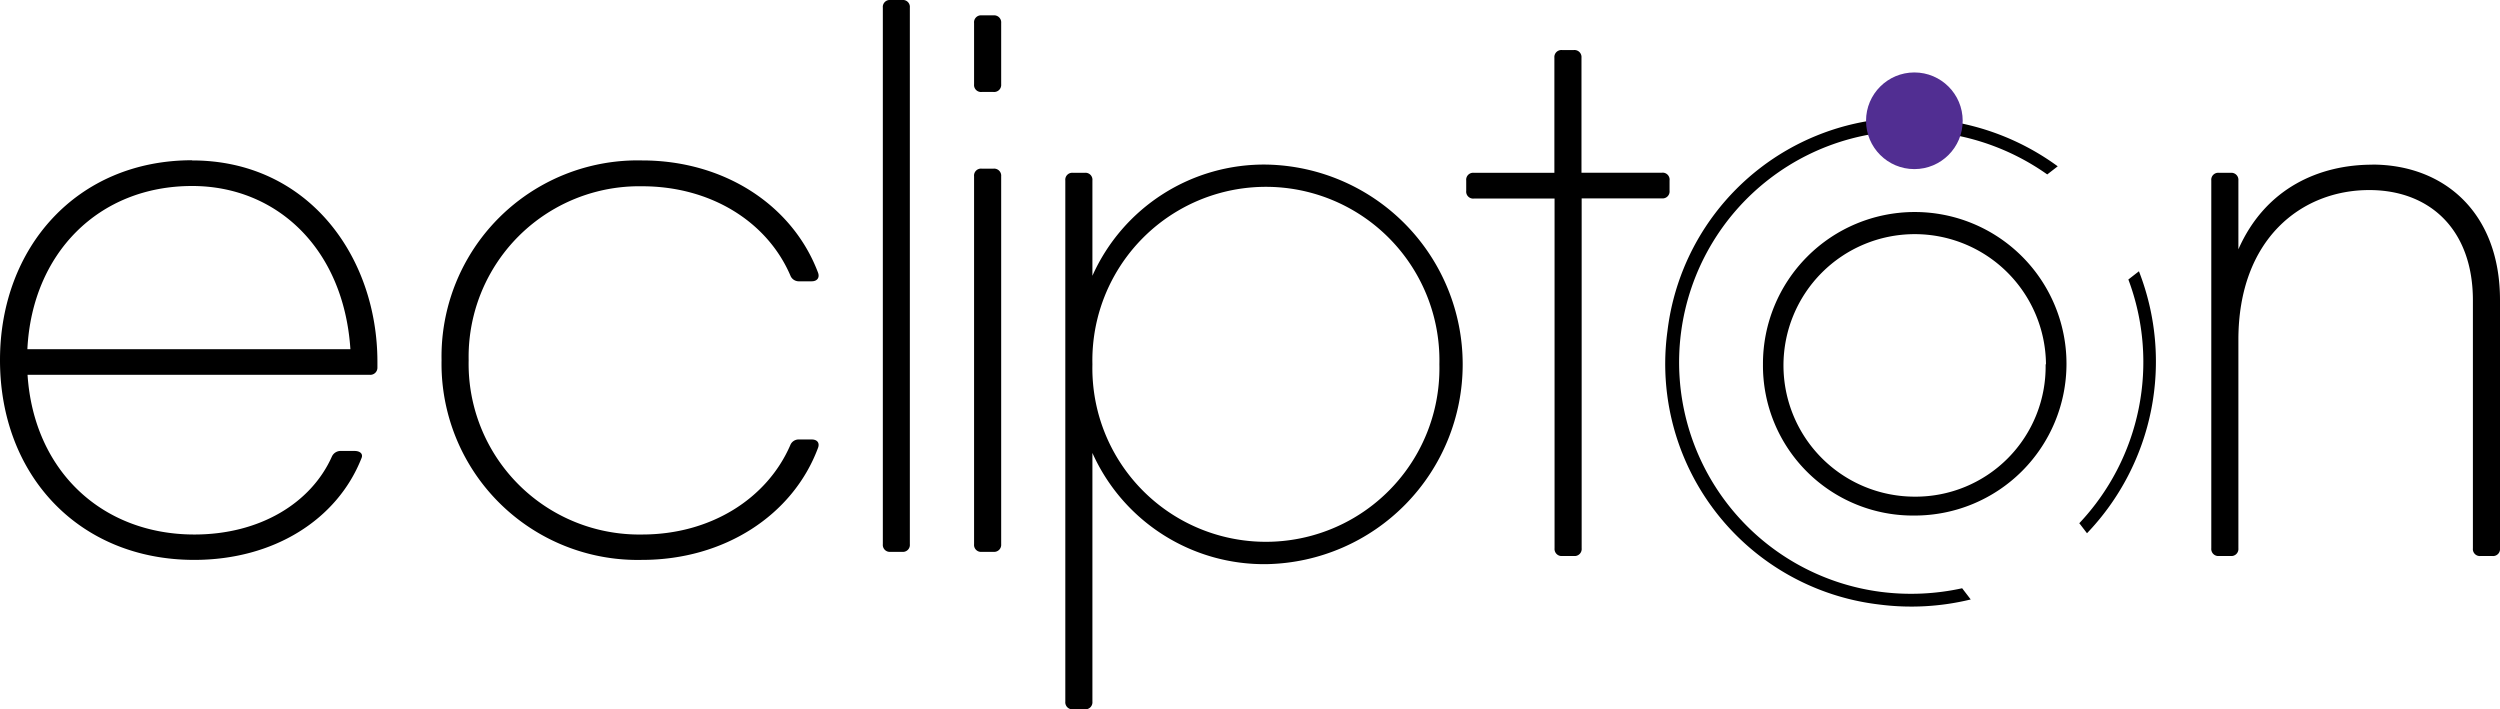
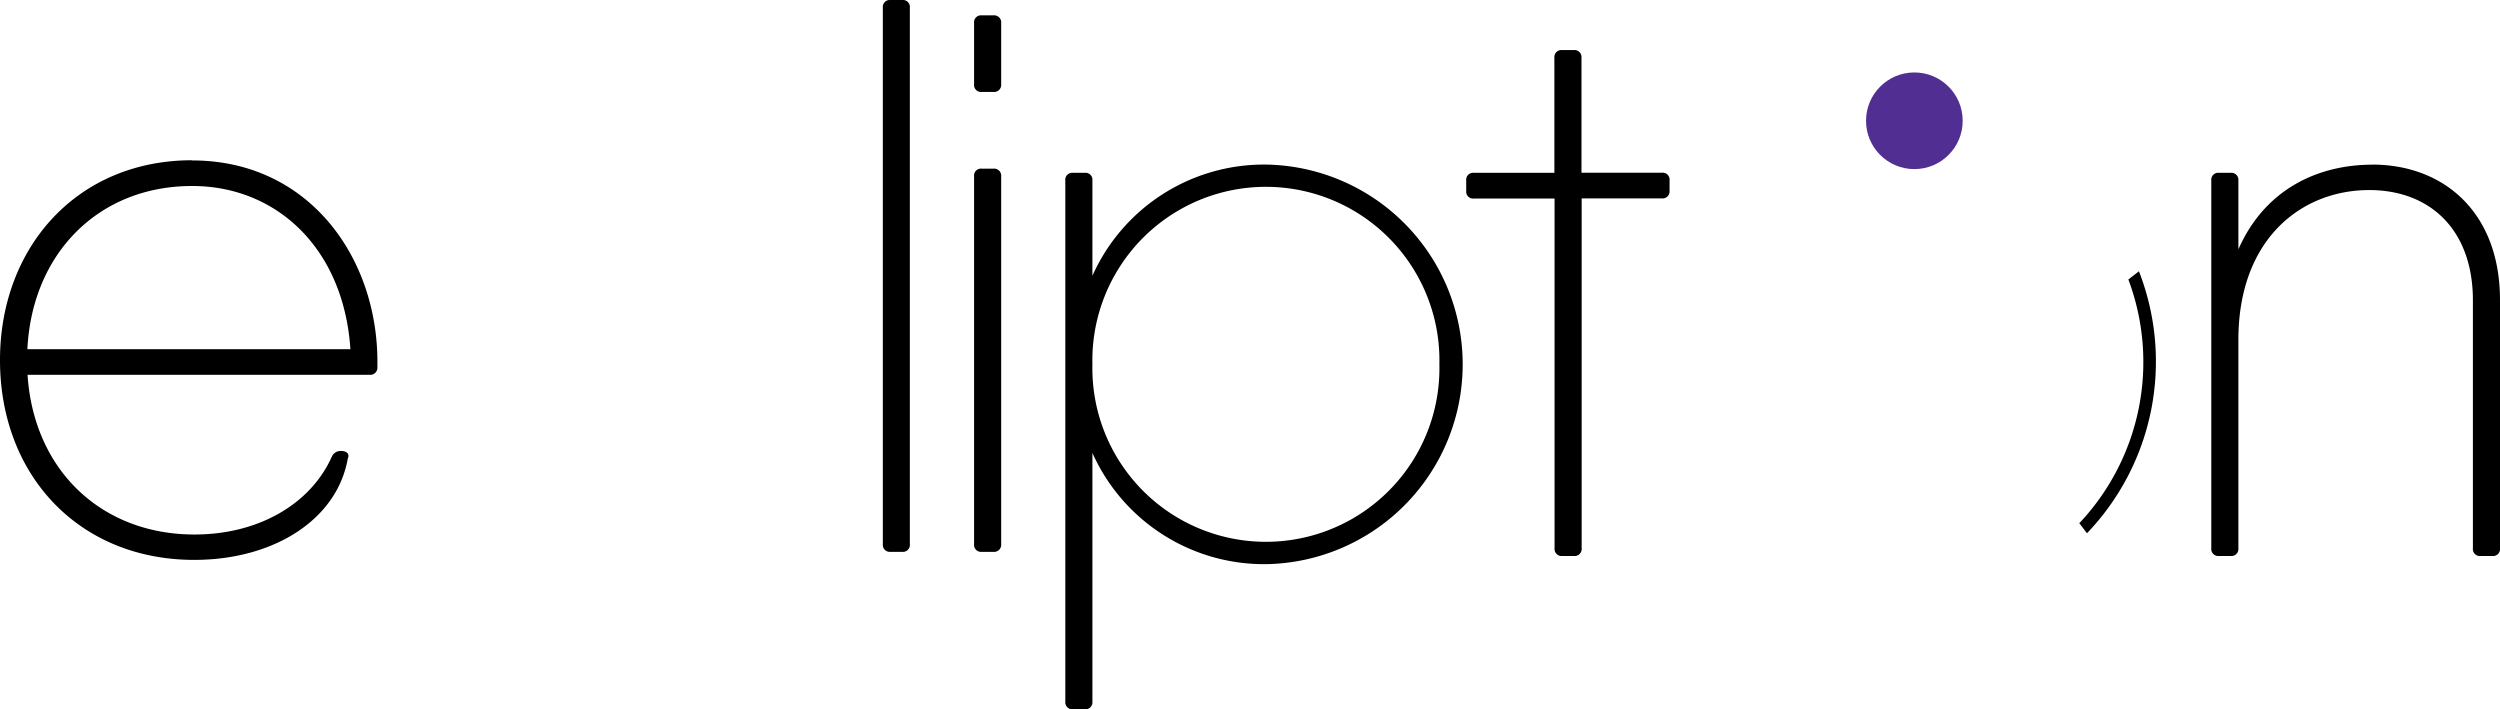
<svg xmlns="http://www.w3.org/2000/svg" id="Layer_1" data-name="Layer 1" viewBox="0 0 276.75 78.52">
  <defs>
    <style>.cls-1{fill:#512e92;}</style>
  </defs>
-   <path d="M25.11,20.78c12.87,0,20.51,10.67,20.51,22.29v.62a.79.79,0,0,1-.88.82H6.89c.69,10.62,8.24,17.68,18.47,17.68,7.23,0,12.92-3.47,15.22-8.63a1.06,1.06,0,0,1,1-.62h1.5c.64,0,1,.34.76.84C41.16,60.53,34.16,65,25.34,65c-12.7,0-21.5-9.31-21.5-22.12,0-12.47,8.52-22.12,21.27-22.12ZM6.87,41.68H42.63c-.74-11.18-8.19-18.07-17.52-18.07C14.75,23.61,7.39,31.07,6.87,41.68Z" transform="translate(-3.84 -3.02)" />
-   <path d="M94.38,52.64C91.59,60.07,84,65,74.92,65A21.71,21.71,0,0,1,52.72,42.9a21.71,21.71,0,0,1,22.2-22.12c9.09,0,16.64,4.95,19.46,12.38.24.59-.08,1-.68,1H92.33a1,1,0,0,1-1-.65c-2.56-5.95-8.81-9.87-16.41-9.87A18.89,18.89,0,0,0,55.72,42.9a18.89,18.89,0,0,0,19.2,19.29c7.57,0,13.82-3.95,16.4-9.88a1,1,0,0,1,1-.64H93.7C94.3,51.67,94.62,52.05,94.38,52.64Z" transform="translate(-3.84 -3.02)" />
+   <path d="M25.11,20.78c12.87,0,20.51,10.67,20.51,22.29v.62a.79.79,0,0,1-.88.82H6.89c.69,10.62,8.24,17.68,18.47,17.68,7.23,0,12.92-3.47,15.22-8.63a1.06,1.06,0,0,1,1-.62c.64,0,1,.34.76.84C41.16,60.53,34.16,65,25.34,65c-12.7,0-21.5-9.31-21.5-22.12,0-12.47,8.52-22.12,21.27-22.12ZM6.87,41.68H42.63c-.74-11.18-8.19-18.07-17.52-18.07C14.75,23.61,7.39,31.07,6.87,41.68Z" transform="translate(-3.84 -3.02)" />
  <path d="M101.57,63.27V3.87a.77.77,0,0,1,.84-.85h1.3a.77.77,0,0,1,.85.85v59.4a.77.77,0,0,1-.85.84h-1.3A.77.77,0,0,1,101.57,63.27Z" transform="translate(-3.84 -3.02)" />
  <path d="M111.67,12.36V5.57a.77.77,0,0,1,.85-.85h1.3a.78.78,0,0,1,.85.85v6.79a.78.78,0,0,1-.85.84h-1.3A.77.77,0,0,1,111.67,12.36Zm0,50.91V22.54a.77.77,0,0,1,.85-.85h1.3a.78.78,0,0,1,.85.85V63.27a.78.78,0,0,1-.85.84h-1.3A.77.77,0,0,1,111.67,63.27Z" transform="translate(-3.84 -3.02)" />
  <path d="M144.11,21.24a22.12,22.12,0,0,1,0,44.23,20.82,20.82,0,0,1-19.34-12.31V80.69a.78.78,0,0,1-.85.85h-1.3a.78.78,0,0,1-.85-.85V23a.77.77,0,0,1,.85-.85h1.3a.77.77,0,0,1,.85.85V33.55a20.8,20.8,0,0,1,19.34-12.31Zm19.07,22.11a19.21,19.21,0,1,0-38.41,0,19.21,19.21,0,1,0,38.41,0Z" transform="translate(-3.84 -3.02)" />
  <path d="M188.66,23v1.13a.77.77,0,0,1-.85.85h-8.88V63.72a.78.78,0,0,1-.85.85h-1.3a.78.78,0,0,1-.85-.85V25H167a.77.77,0,0,1-.85-.85V23a.77.77,0,0,1,.85-.85h8.91V9.41a.78.78,0,0,1,.85-.85h1.3a.78.78,0,0,1,.85.85V22.14h8.88A.77.77,0,0,1,188.66,23Z" transform="translate(-3.84 -3.02)" />
-   <path d="M199,43.35a16.8,16.8,0,1,1,16.8,16.74A16.6,16.6,0,0,1,199,43.35Zm31.33,0A14.53,14.53,0,1,0,215.76,58,14.4,14.4,0,0,0,230.29,43.35Z" transform="translate(-3.84 -3.02)" />
  <path d="M266.45,21.24c7.89,0,14.14,5.26,14.14,15V63.72a.77.77,0,0,1-.85.85h-1.3a.77.77,0,0,1-.85-.85V36.26c0-7.78-4.72-12.2-11.48-12.2-7.47,0-14.48,5.38-14.48,16.58V63.72a.78.78,0,0,1-.85.85h-1.3a.78.78,0,0,1-.85-.85V23a.77.77,0,0,1,.85-.85h1.3a.78.78,0,0,1,.85.85v7.62c3-6.81,9-9.37,14.82-9.37Z" transform="translate(-3.84 -3.02)" />
  <path d="M234,60.91l.87,1.14a27.49,27.49,0,0,0,5.75-29l-1.17.91a26,26,0,0,1-5.45,27Z" transform="translate(-3.84 -3.02)" />
-   <path d="M221.05,68.14a26.34,26.34,0,0,1-9,.4,25.62,25.62,0,1,1,6.58-50.82,26.25,26.25,0,0,1,11.84,4.61l1.16-.9a27.63,27.63,0,0,0-12.82-5.11,26.81,26.81,0,0,0-30.38,23.33,26.82,26.82,0,0,0,23.44,30.29A27.75,27.75,0,0,0,222,69.38Z" transform="translate(-3.84 -3.02)" />
  <circle class="cls-1" cx="211.92" cy="13.37" r="5.35" />
</svg>